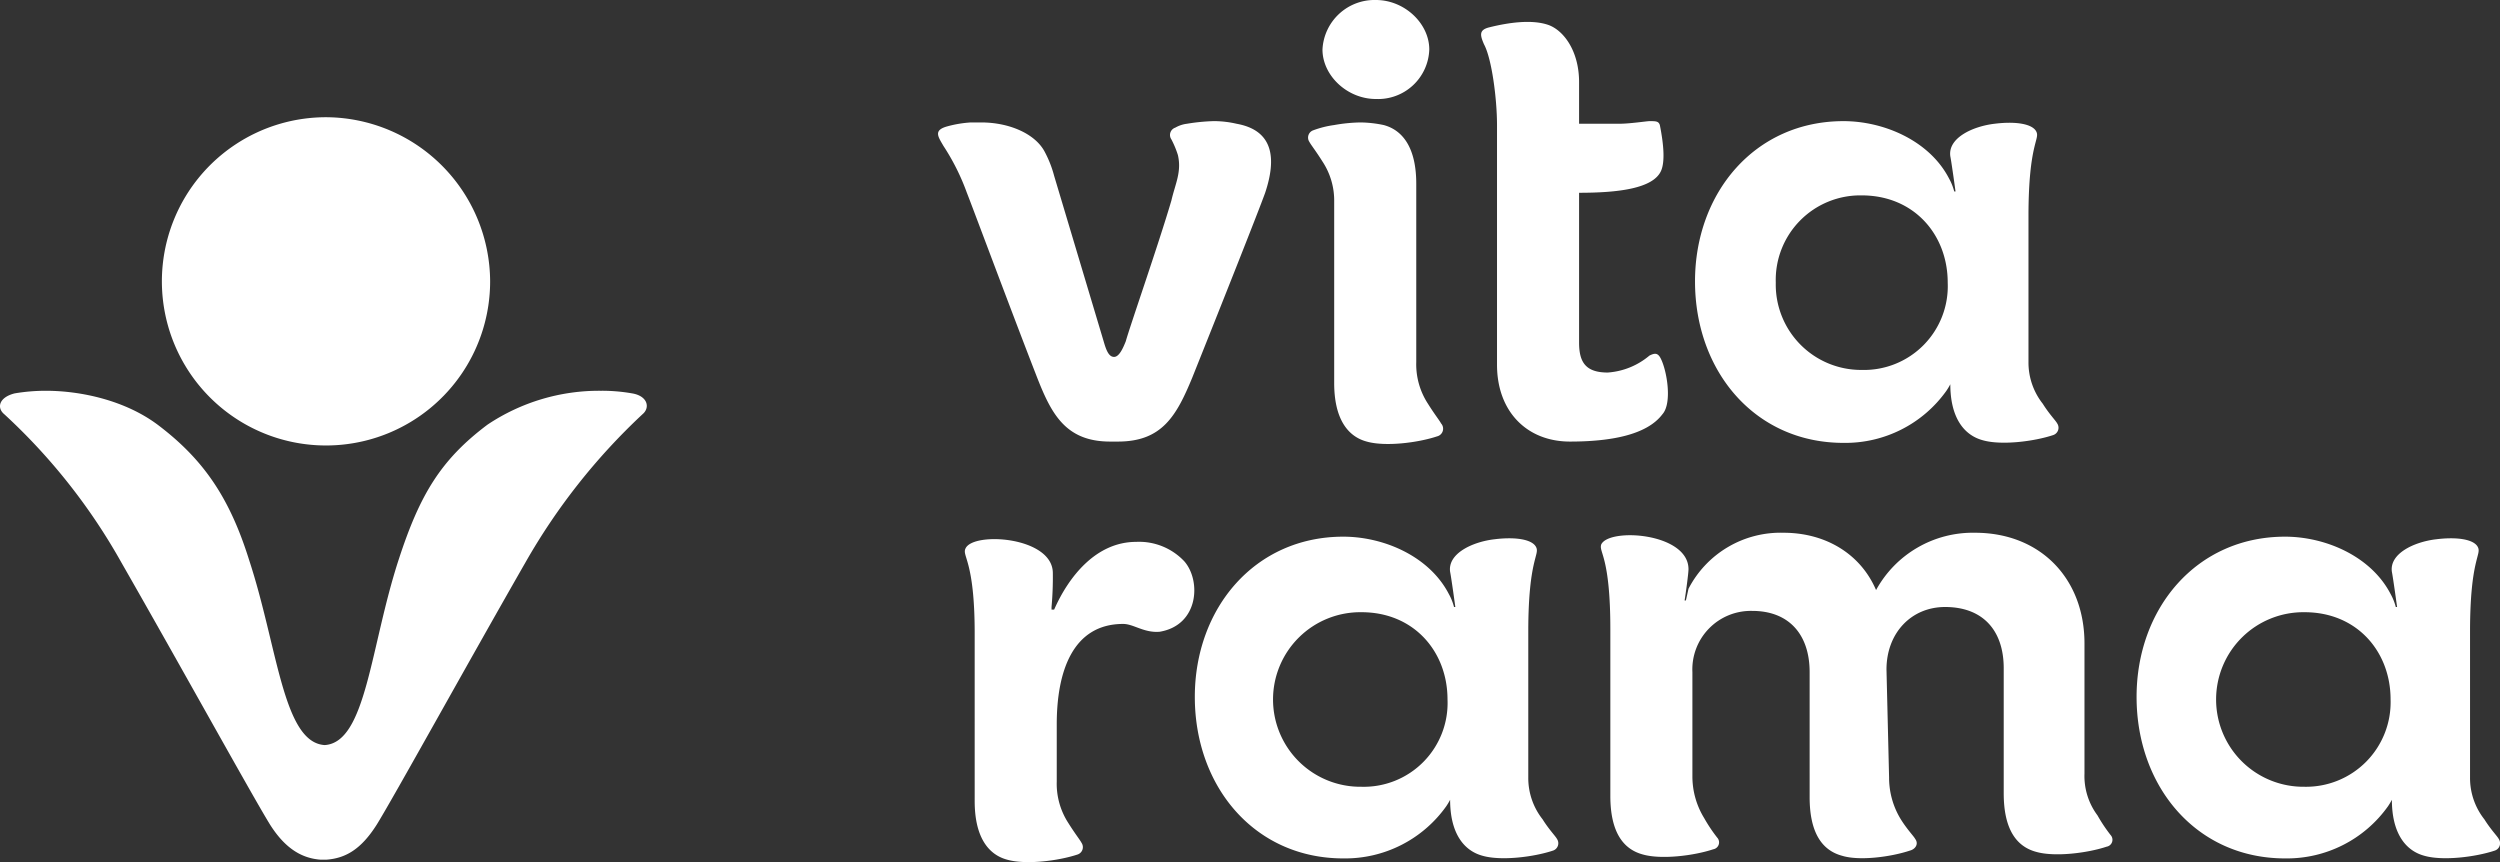
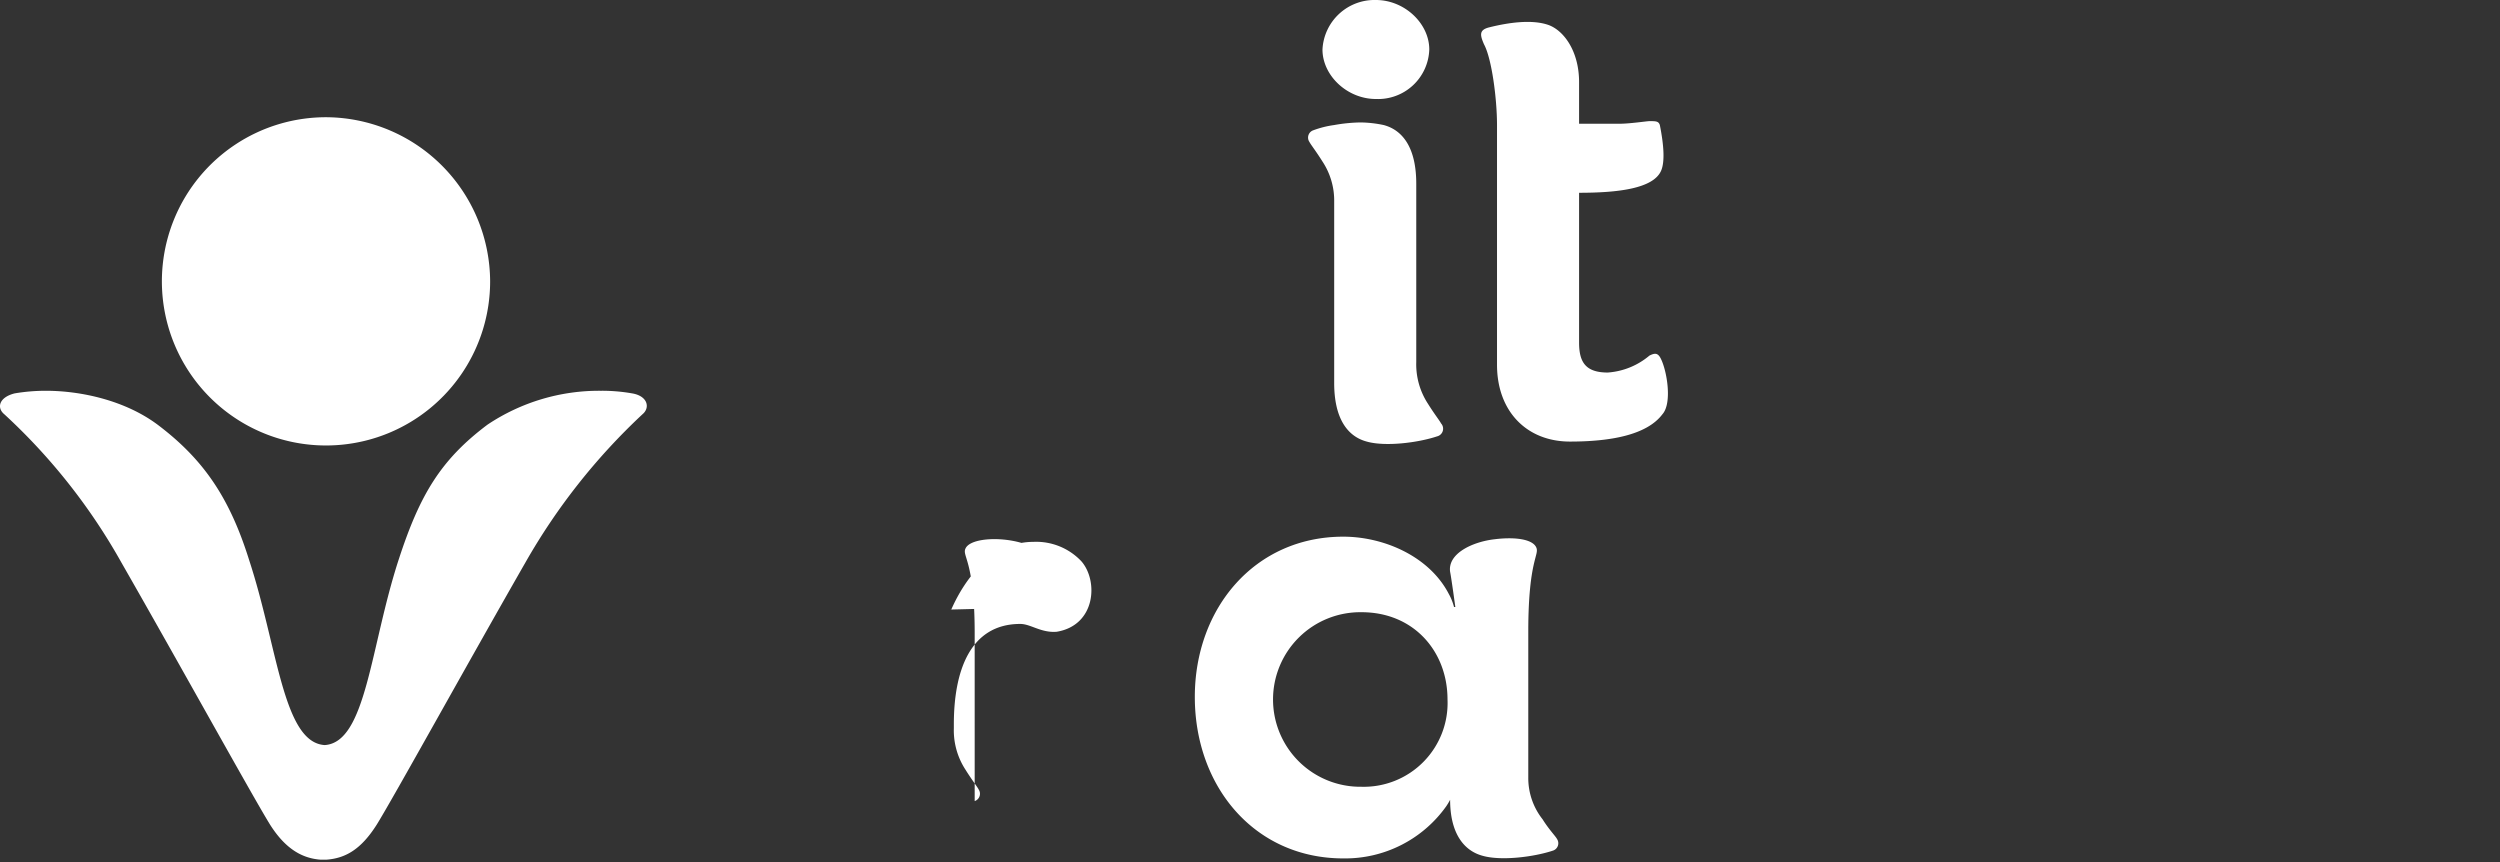
<svg xmlns="http://www.w3.org/2000/svg" width="287.891" height="99.278" viewBox="0 0 287.891 99.278">
  <rect x="0" y="0" width="287.891" height="99.278" fill="#333333" stroke="none" />
  <defs>
    <clipPath id="clip-path">
      <rect id="Rectangle_1" data-name="Rectangle 1" width="287.891" height="99.278" fill="#fff" />
    </clipPath>
  </defs>
  <g id="Group_1" data-name="Group 1" clip-path="url(#clip-path)">
    <path id="Path_1" data-name="Path 1" d="M56.442,32.4a18.9,18.9,0,1,1-18.8-18.9,18.983,18.983,0,0,1,18.8,18.9" fill="#fff" />
    <path id="Path_2" data-name="Path 2" d="M158.441,0c3.3,0,6.15,2.7,6.15,5.7a5.9,5.9,0,0,1-6.15,5.7c-3.3,0-6.149-2.7-6.149-5.7A6,6,0,0,1,158.441,0" fill="#fff" />
-     <path id="Path_3" data-name="Path 3" d="M112.991,14.1h-1.2a13.341,13.341,0,0,0-2.7.45c-1.65.45-1.05,1.2-.45,2.25a25.9,25.9,0,0,1,2.7,5.4c.6,1.5,4.95,13.2,8.1,21.3,1.65,4.2,3.3,7.35,8.4,7.35h.9c5.1,0,6.75-3,8.55-7.35,3.3-8.25,7.65-19.2,8.4-21.3,1.35-4.05.9-7.2-3.3-7.95a11.658,11.658,0,0,0-2.4-.3h-.3a22.543,22.543,0,0,0-3,.3,3.584,3.584,0,0,0-1.35.45.889.889,0,0,0-.45,1.35,10.884,10.884,0,0,1,.75,1.8c.45,1.95-.3,3.3-.75,5.25-1.5,5.1-4.8,14.55-5.25,16.2-.3.75-.75,1.8-1.35,1.8s-.9-.75-1.2-1.8c-.45-1.5-5.7-19.05-5.7-19.05a12.673,12.673,0,0,0-1.05-2.7c-1.05-2.1-4.05-3.45-7.35-3.45" fill="#fff" />
    <path id="Path_4" data-name="Path 4" d="M185.141,42.9c-2.55,0-3.3-1.2-3.3-3.45V22.2c4.35,0,8.55-.45,9.45-2.55.45-1.05.3-3-.15-5.25-.15-.45-.45-.45-1.2-.45-.3,0-2.25.3-3.45.3h-4.65V9.45c0-3.6-1.8-6-3.6-6.6s-4.35-.3-6.75.3c-1.2.3-1.05.9-.6,1.95.9,1.65,1.5,6.3,1.5,9.3V42c0,5.4,3.45,8.85,8.4,8.85,4.65,0,8.85-.75,10.65-3.15,1.2-1.35.45-5.4-.3-6.6-.3-.45-.6-.45-1.2-.15a8.335,8.335,0,0,1-4.8,1.95" fill="#fff" />
    <path id="Path_5" data-name="Path 5" d="M165.941,48.75c-.149-.3-.75-1.05-1.5-2.25a8.308,8.308,0,0,1-1.35-4.8V21.15c0-4.05-1.5-6.15-3.75-6.75a13.454,13.454,0,0,0-2.7-.3,18.477,18.477,0,0,0-3,.3,11.242,11.242,0,0,0-2.4.6.889.889,0,0,0-.45,1.35c.149.3.75,1.05,1.5,2.25a8.15,8.15,0,0,1,1.349,4.65V44.1c0,4.05,1.5,6.15,3.75,6.75,2.1.6,5.851.15,8.1-.6a.906.906,0,0,0,.449-1.5" fill="#fff" />
-     <path id="Path_6" data-name="Path 6" d="M217.541,89.55a9.155,9.155,0,0,0,1.35,4.8c.75,1.2,1.5,1.95,1.65,2.25.45.6,0,1.2-.6,1.35-2.25.75-5.85,1.2-7.8.6-2.25-.6-3.75-2.55-3.75-6.75V77.4c0-4.35-2.4-7.05-6.6-7.05a6.737,6.737,0,0,0-6.9,7.05v12a9.155,9.155,0,0,0,1.35,4.8,18.058,18.058,0,0,0,1.5,2.25.806.806,0,0,1-.45,1.35c-2.25.75-6,1.2-8.1.6-2.25-.6-3.75-2.55-3.75-6.75V72.45c0-8.4-1.35-8.85-1.05-9.75.9-1.95,10.05-1.35,10.05,2.85,0,.45-.3,2.7-.45,3.6h.15l.3-1.35a11.929,11.929,0,0,1,10.95-6.45c4.8,0,8.85,2.4,10.65,6.6a12.694,12.694,0,0,1,11.4-6.6c7.5,0,12.6,5.25,12.6,12.75v15a7.567,7.567,0,0,0,1.5,4.8,18.057,18.057,0,0,0,1.5,2.25.806.806,0,0,1-.45,1.35c-2.25.75-6,1.2-8.1.6-2.25-.6-3.75-2.55-3.75-6.75V76.95c0-4.35-2.4-7.05-6.75-7.05-3.9,0-6.75,3-6.75,7.2Z" fill="#fff" />
-     <path id="Path_7" data-name="Path 7" d="M121.091,69.9a38.031,38.031,0,0,0,.15-3.9c0-4.2-9.15-4.8-10.05-2.85-.45.9,1.05,1.35,1.05,9.75V92.25c0,4.05,1.5,6.15,3.75,6.75,2.1.6,5.85.15,8.1-.6a.889.889,0,0,0,.45-1.35c-.15-.3-.75-1.05-1.5-2.25a8.309,8.309,0,0,1-1.35-4.8V83.4c0-6,1.8-11.55,7.65-11.55,1.2,0,2.4,1.05,4.2.9,4.5-.75,4.8-5.85,2.85-8.1a7.142,7.142,0,0,0-5.55-2.25c-4.65,0-7.8,4.05-9.45,7.8h-.3Z" fill="#fff" />
-     <path id="Path_8" data-name="Path 8" d="M265.391,90.6a10.051,10.051,0,1,1,0-20.1c6,0,9.9,4.5,9.9,10.051a9.739,9.739,0,0,1-9.9,10.05m19.05-17.85c0-8.4,1.35-8.85.9-9.75s-2.4-1.2-4.8-.9c-2.55.3-5.4,1.65-5.1,3.75.15.75.6,4.05.6,4.05h-.15a6.266,6.266,0,0,0-.6-1.5c-2.25-4.35-7.5-6.6-12.15-6.6-10.2,0-17.1,8.25-17.1,18.45,0,10.35,6.9,18.6,17.1,18.6a14.279,14.279,0,0,0,11.85-6,7.8,7.8,0,0,0,.45-.75c0,3.75,1.5,5.85,3.75,6.45,2.1.6,5.85.15,8.1-.6a.889.889,0,0,0,.45-1.35c-.15-.3-.9-1.05-1.65-2.25a7.675,7.675,0,0,1-1.65-4.8Z" fill="#fff" />
-     <path id="Path_9" data-name="Path 9" d="M214.392,42.6a9.83,9.83,0,0,1-9.9-10.05,9.739,9.739,0,0,1,9.9-10.05c6,0,9.9,4.5,9.9,10.05a9.651,9.651,0,0,1-9.9,10.05m19.2-17.7c0-8.4,1.35-8.85.9-9.75s-2.4-1.2-4.8-.9c-2.55.3-5.4,1.65-5.1,3.75.15.75.6,4.05.6,4.05h-.15a6.27,6.27,0,0,0-.6-1.5c-2.25-4.35-7.5-6.6-12.15-6.6-10.2,0-17.1,8.25-17.1,18.45,0,10.35,6.9,18.6,17.1,18.6a14.279,14.279,0,0,0,11.85-6,7.794,7.794,0,0,0,.45-.75c0,3.75,1.5,5.85,3.75,6.45,2.1.6,5.85.15,8.1-.6a.889.889,0,0,0,.45-1.35c-.15-.3-.9-1.05-1.65-2.25a7.675,7.675,0,0,1-1.65-4.8Z" fill="#fff" />
+     <path id="Path_7" data-name="Path 7" d="M121.091,69.9a38.031,38.031,0,0,0,.15-3.9c0-4.2-9.15-4.8-10.05-2.85-.45.9,1.05,1.35,1.05,9.75V92.25a.889.889,0,0,0,.45-1.35c-.15-.3-.75-1.05-1.5-2.25a8.309,8.309,0,0,1-1.35-4.8V83.4c0-6,1.8-11.55,7.65-11.55,1.2,0,2.4,1.05,4.2.9,4.5-.75,4.8-5.85,2.85-8.1a7.142,7.142,0,0,0-5.55-2.25c-4.65,0-7.8,4.05-9.45,7.8h-.3Z" fill="#fff" />
    <path id="Path_10" data-name="Path 10" d="M156.791,90.6a10.051,10.051,0,1,1,0-20.1c6,0,9.9,4.5,9.9,10.051a9.651,9.651,0,0,1-9.9,10.05m19.2-17.85c0-8.4,1.35-8.85.9-9.75s-2.4-1.2-4.8-.9c-2.55.3-5.4,1.65-5.1,3.75.15.75.6,4.05.6,4.05h-.15a6.269,6.269,0,0,0-.6-1.5c-2.25-4.35-7.5-6.6-12.15-6.6-10.2,0-17.1,8.25-17.1,18.45,0,10.35,6.9,18.6,17.1,18.6a14.279,14.279,0,0,0,11.85-6,7.8,7.8,0,0,0,.45-.75c0,3.75,1.5,5.85,3.75,6.45,2.1.6,5.85.15,8.1-.6a.889.889,0,0,0,.45-1.35c-.15-.3-.9-1.05-1.65-2.25a7.675,7.675,0,0,1-1.65-4.8Z" fill="#fff" />
    <path id="Path_11" data-name="Path 11" d="M69.191,45a23.114,23.114,0,0,0-13.05,3.9c-5.4,4.05-7.8,8.1-10.2,15.45-3.3,10.05-3.75,21.15-8.55,21.45-4.8-.3-5.4-11.25-8.7-21.3-2.25-7.2-5.25-11.55-10.35-15.45-3.9-3-9.15-4.05-13.05-4.05a21.542,21.542,0,0,0-3.6.3c-1.8.45-2.1,1.65-1.2,2.4a68.958,68.958,0,0,1,13.5,17.1c6.45,11.25,15.15,27,17.1,30.15,1.8,2.85,3.75,3.9,5.85,4.05h.6c2.25-.15,4.05-1.2,5.85-4.05,1.95-3.15,10.65-18.9,17.1-30.15a72.071,72.071,0,0,1,13.5-17.1c.9-.75.6-2.1-1.2-2.4a20.1,20.1,0,0,0-3.6-.3" fill="#fff" />
  </g>
</svg>